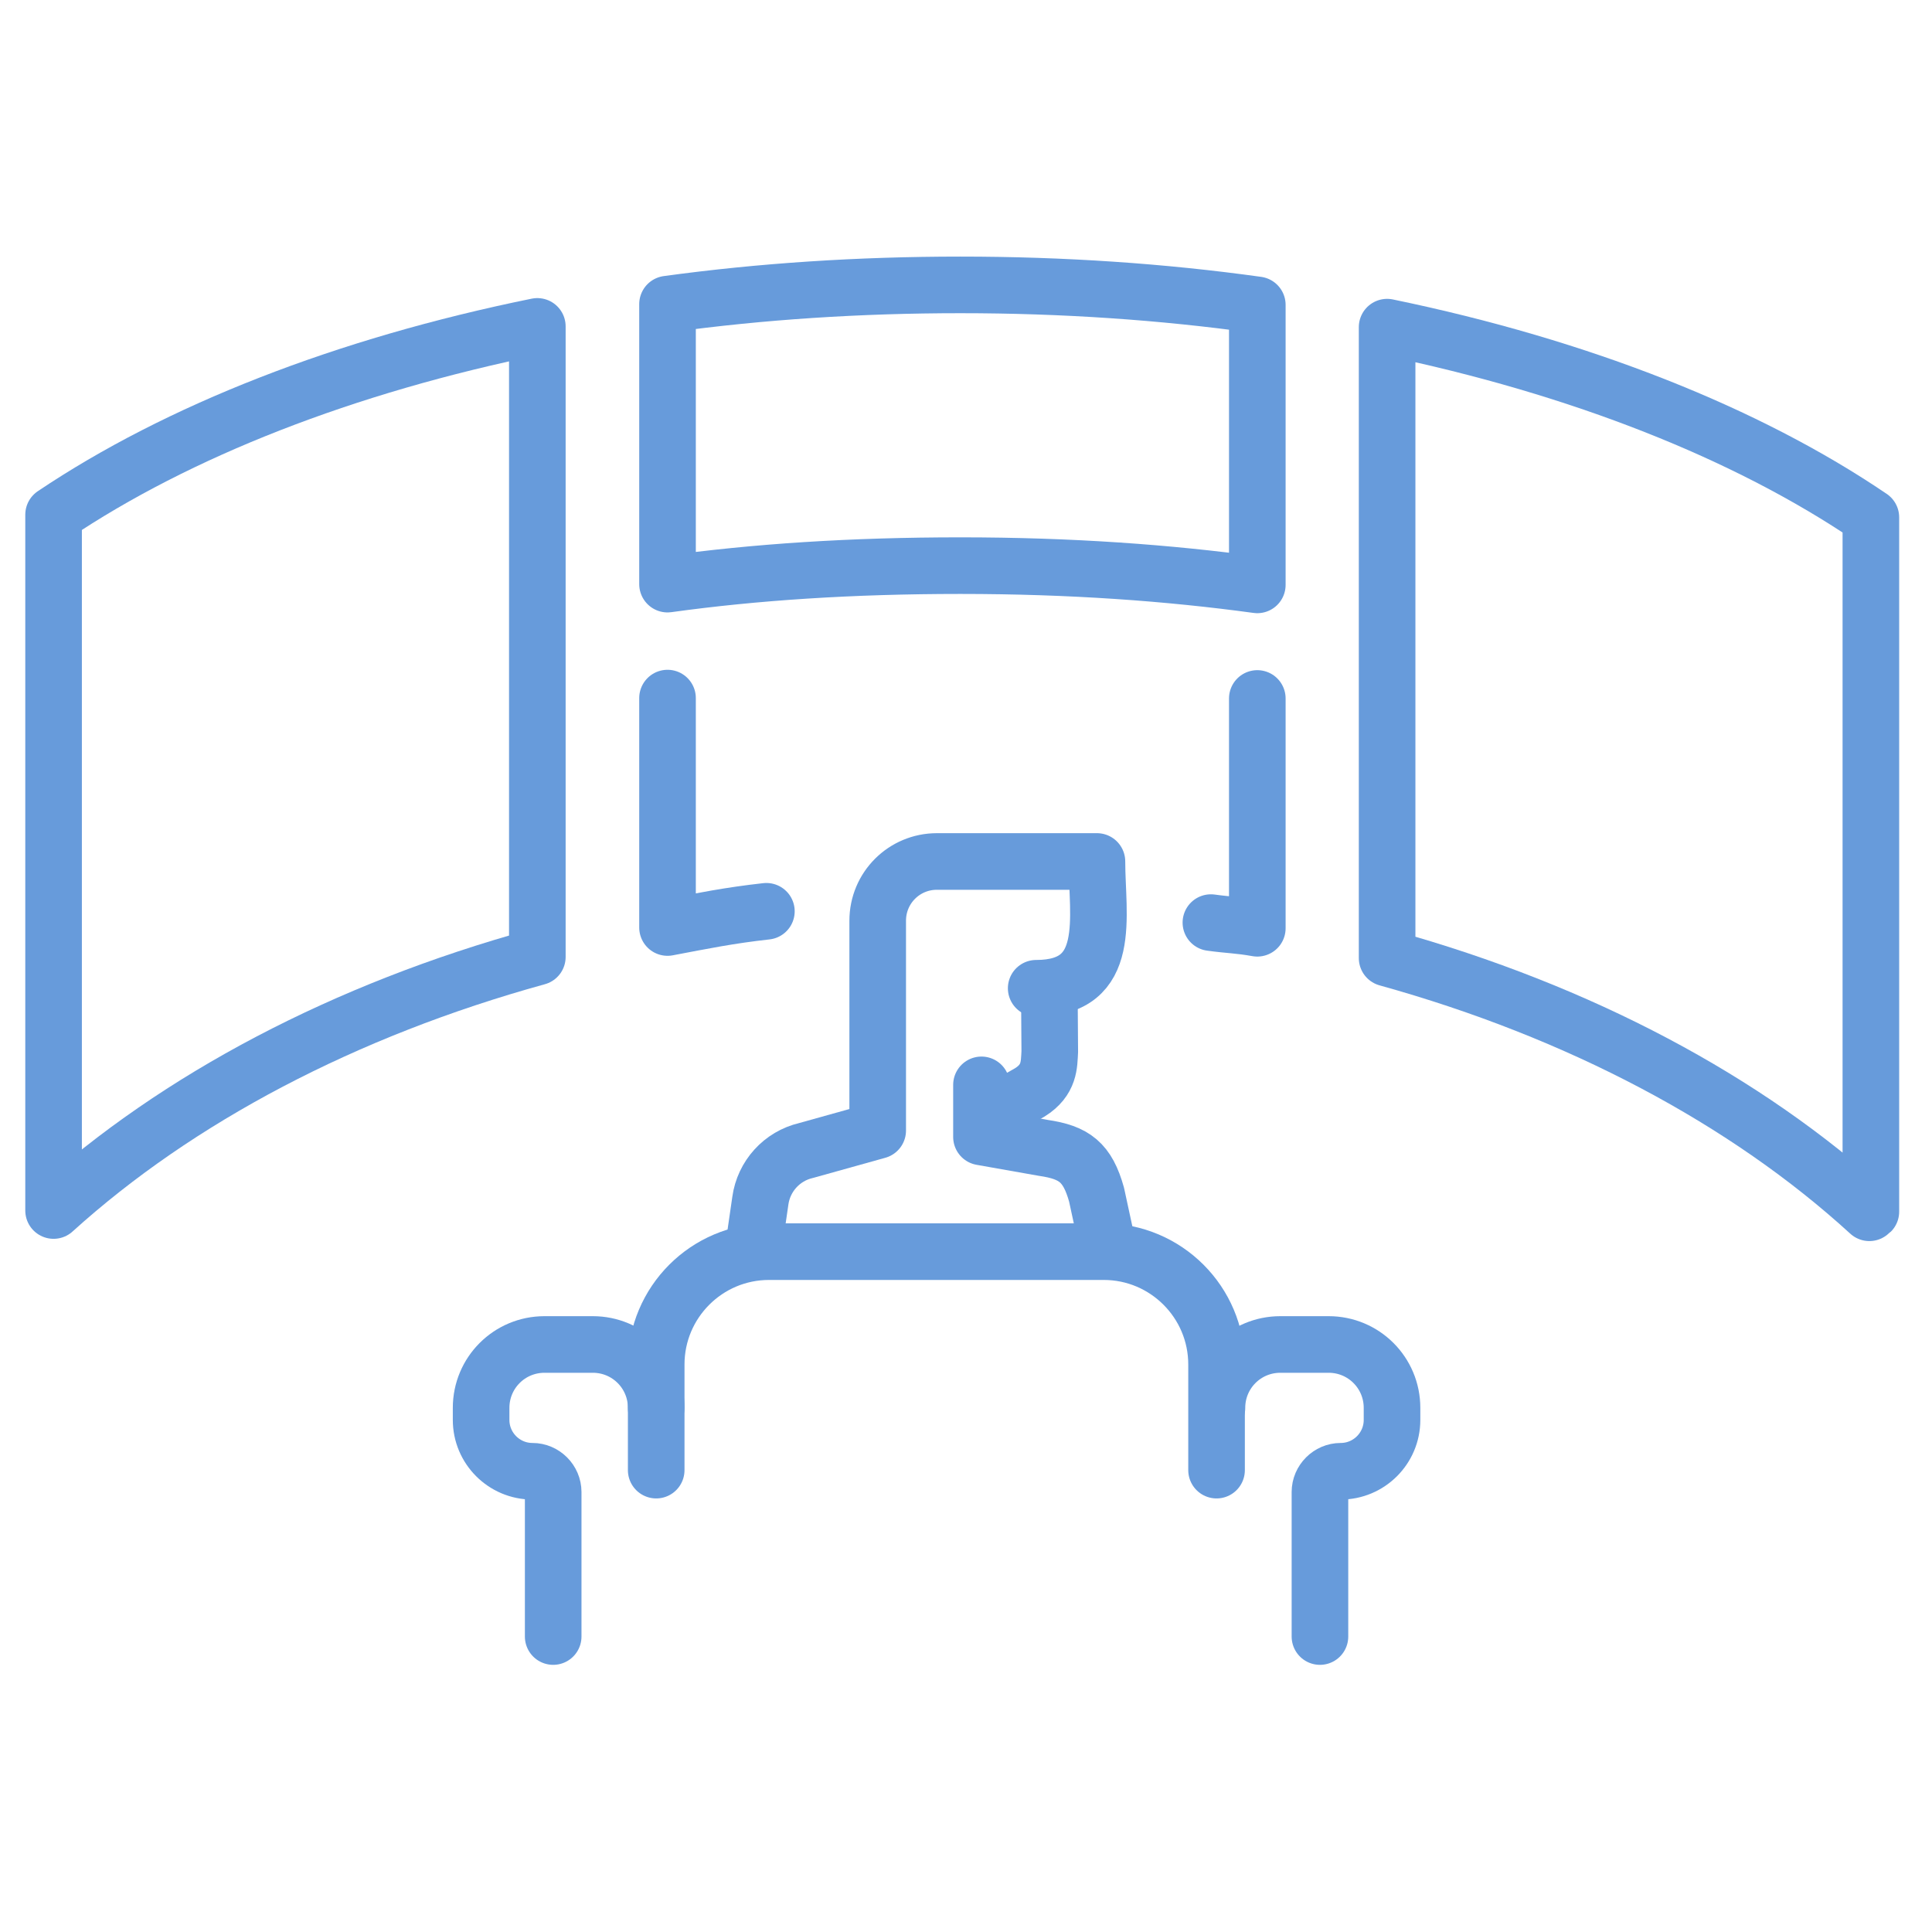
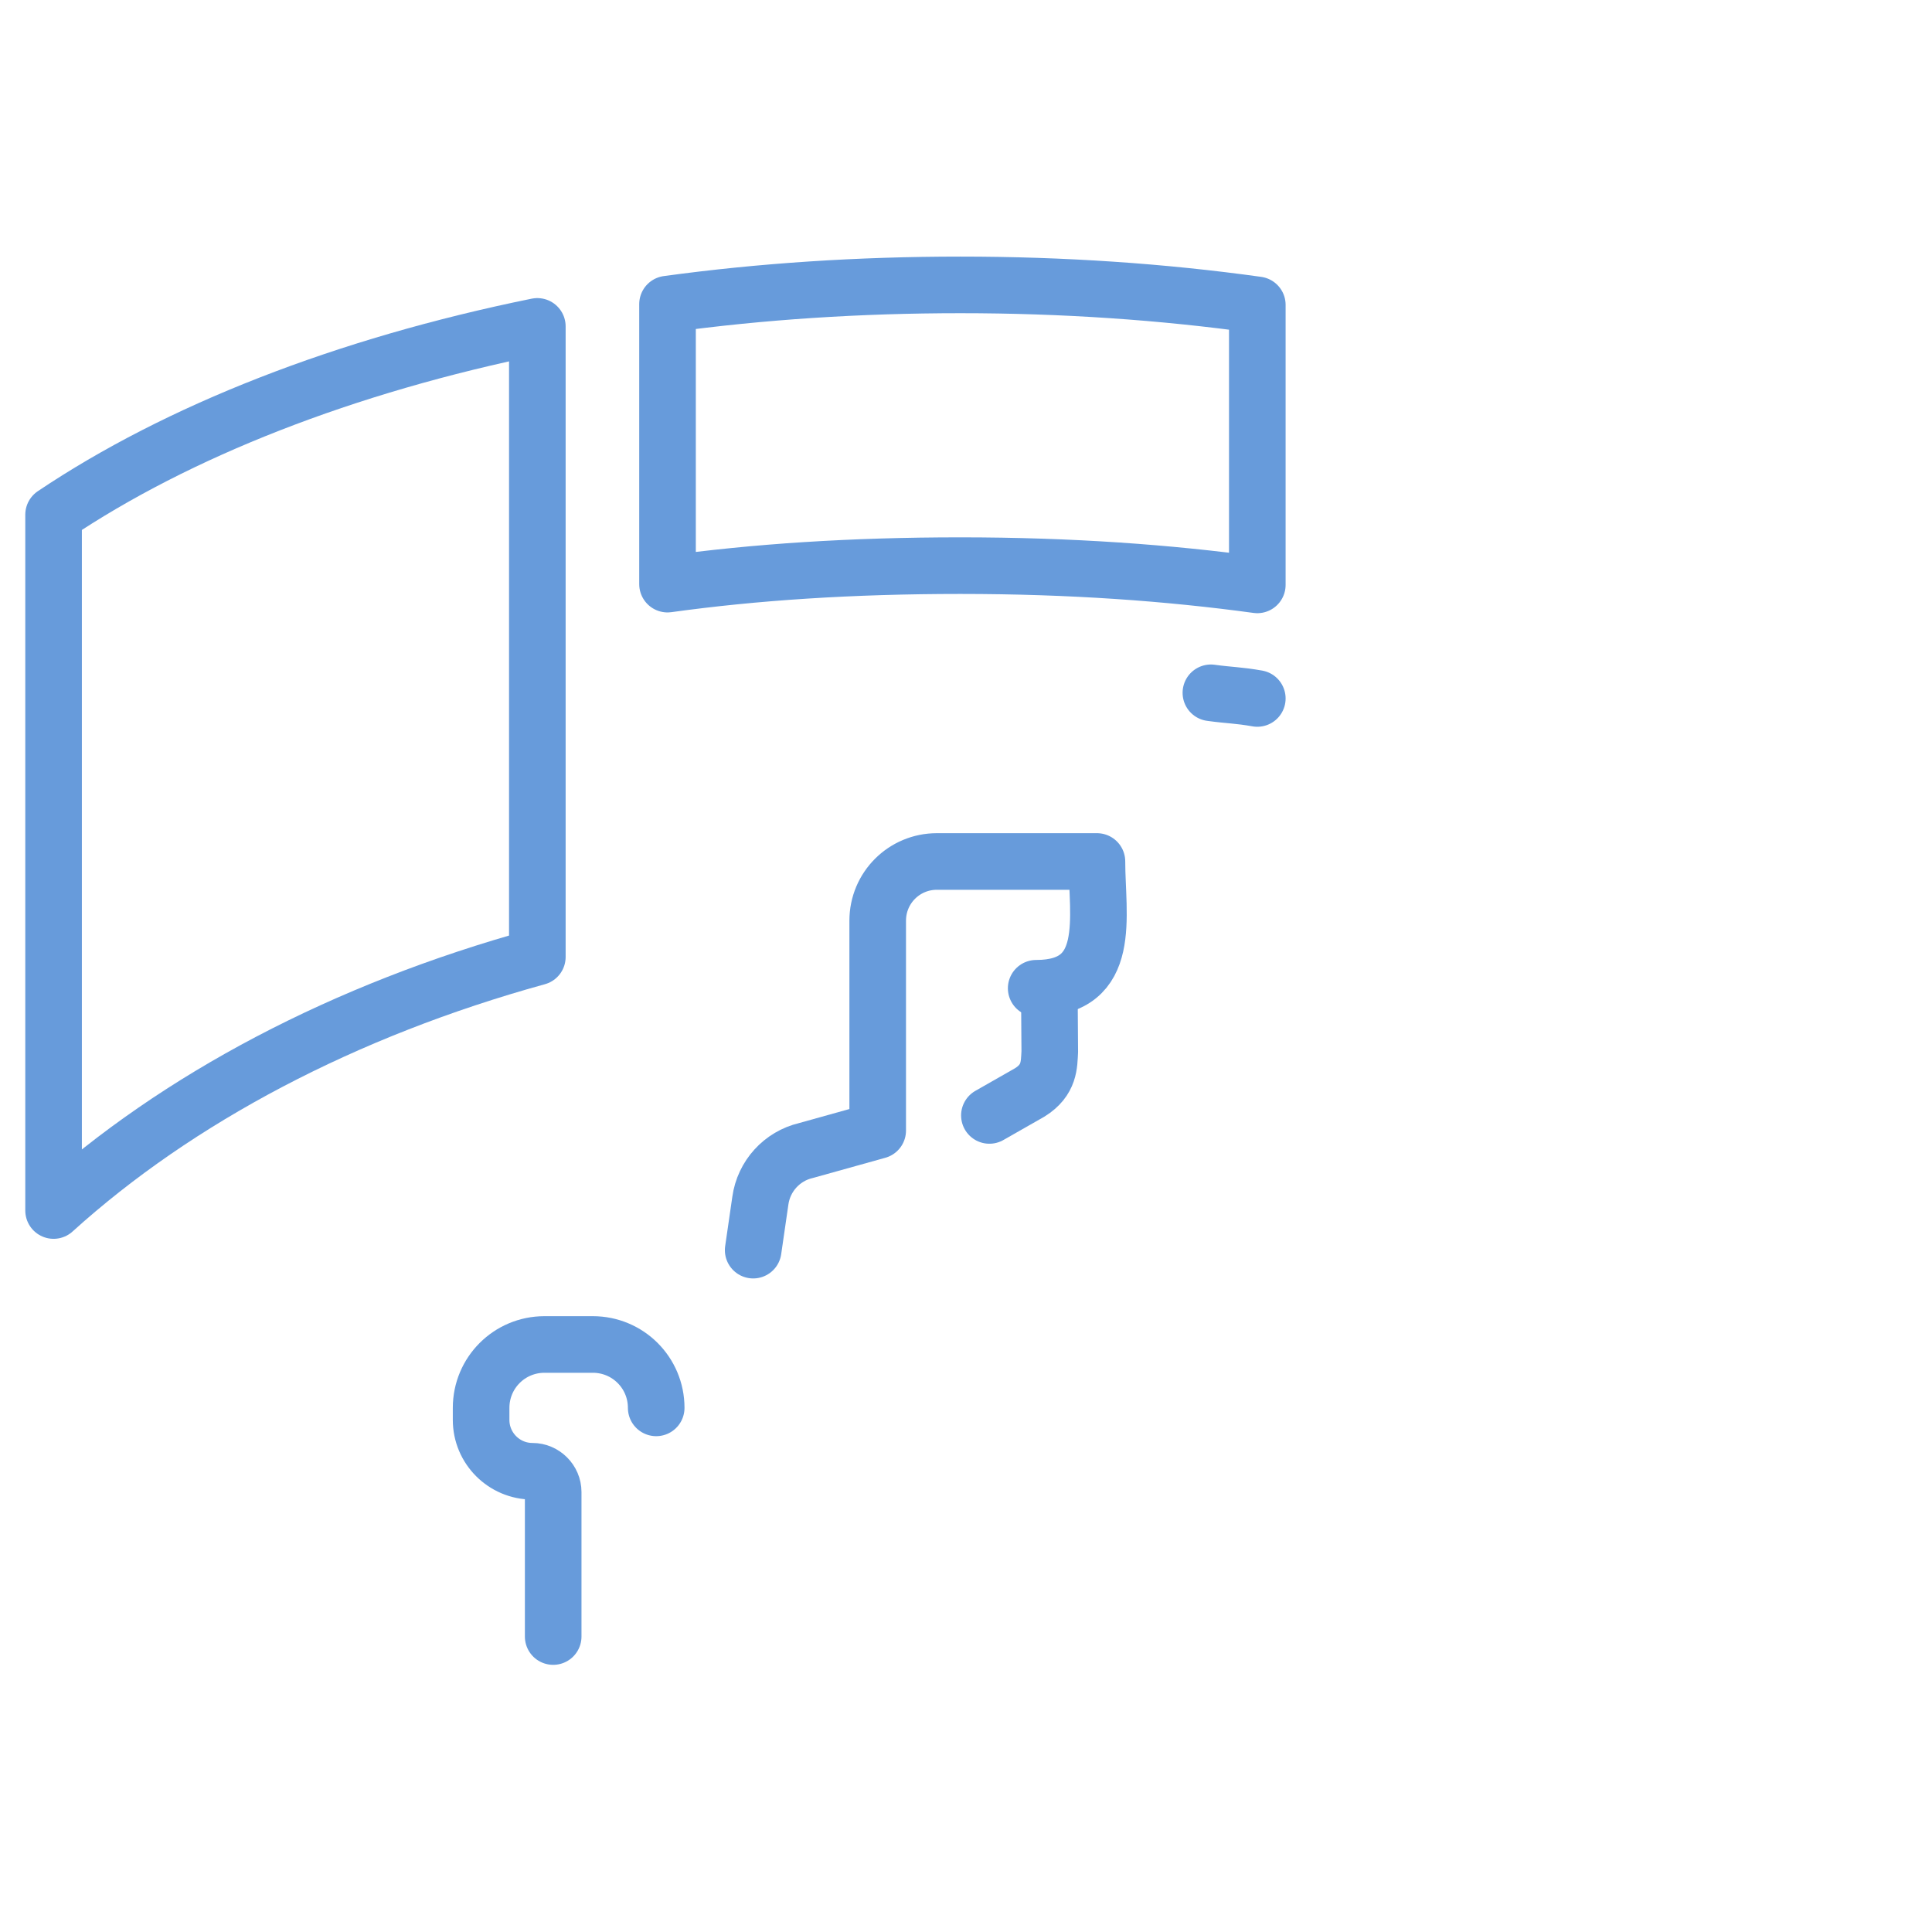
<svg xmlns="http://www.w3.org/2000/svg" version="1.0" id="Layer_2_00000121242885372875215780000005163904787766528646_" x="0px" y="0px" viewBox="0 0 512 512" style="enable-background:new 0 0 512 512;" xml:space="preserve">
  <style type="text/css">
	.st0{fill:none;stroke:#679BDB;stroke-width:15;stroke-linecap:round;stroke-linejoin:round;stroke-miterlimit:10;}
</style>
  <g>
    <g>
      <g>
        <g>
          <path class="st0" d="M278.1,264.4l0.1,14.3c-0.2,3.4,0,7.5-5.3,10.8l-10.7,6.1" />
          <path class="st0" d="M274.6,261.9c20.5,0,16.1-19.1,16.1-33.6h-42.4c-8.7,0-15.7,7-15.7,15.7v55.6l-19,5.3      c-6.4,1.5-11.2,6.8-12.1,13.3l-1.9,13.1" />
        </g>
-         <path class="st0" d="M260.1,287.5v13.8l16.4,2.9c8.2,1.2,11.7,3.8,14.1,12.4l3.2,14.8" />
      </g>
      <g>
-         <path class="st0" d="M173.9,389.6v-28c0-16.5,13.4-29.9,29.9-29.9h88.7c16.5,0,29.9,13.4,29.9,29.9v28" />
        <path class="st0" d="M173.9,373.1c0-9.3-7.5-16.8-16.8-16.8h-12.8c-9.3,0-16.8,7.5-16.8,16.8v3.2c0,7.5,6.1,13.6,13.6,13.6l0,0     c3,0,5.5,2.5,5.5,5.5v38.3" />
-         <path class="st0" d="M322.5,373.1c0-9.3,7.5-16.8,16.8-16.8h12.8c9.3,0,16.8,7.5,16.8,16.8v3.2c0,7.5-6.1,13.6-13.6,13.6l0,0     c-3,0-5.5,2.5-5.5,5.5v38.3" />
      </g>
    </g>
    <g>
      <path class="st0" d="M14.2,136.4v184.4c32.8-29.7,77.1-53.1,128.2-67.2V86.5C91.3,96.9,47.1,114.3,14.2,136.4z" />
-       <path class="st0" d="M203.1,241.5c-9.9,1.1-16.7,2.5-26.2,4.3v-60.8" />
-       <path class="st0" d="M333.2,185.1V246c-5.1-0.9-7.2-0.8-12.3-1.5" />
-       <path class="st0" d="M367.6,86.7v167.2c51.1,14.2,95.2,37.7,127.8,67.5c0.1-0.1,0.3-0.2,0.4-0.3v-184    C463.1,114.9,418.9,97.3,367.6,86.7z" />
+       <path class="st0" d="M333.2,185.1c-5.1-0.9-7.2-0.8-12.3-1.5" />
      <path class="st0" d="M333.2,155c-23.4-3.2-49.4-5.1-78.7-5.1c-28.9,0-54.5,1.7-77.6,4.9V80.6c24.8-3.4,50.8-5.1,77.6-5.1    c27.2,0,53.6,1.8,78.7,5.3L333.2,155L333.2,155z" />
    </g>
  </g>
</svg>